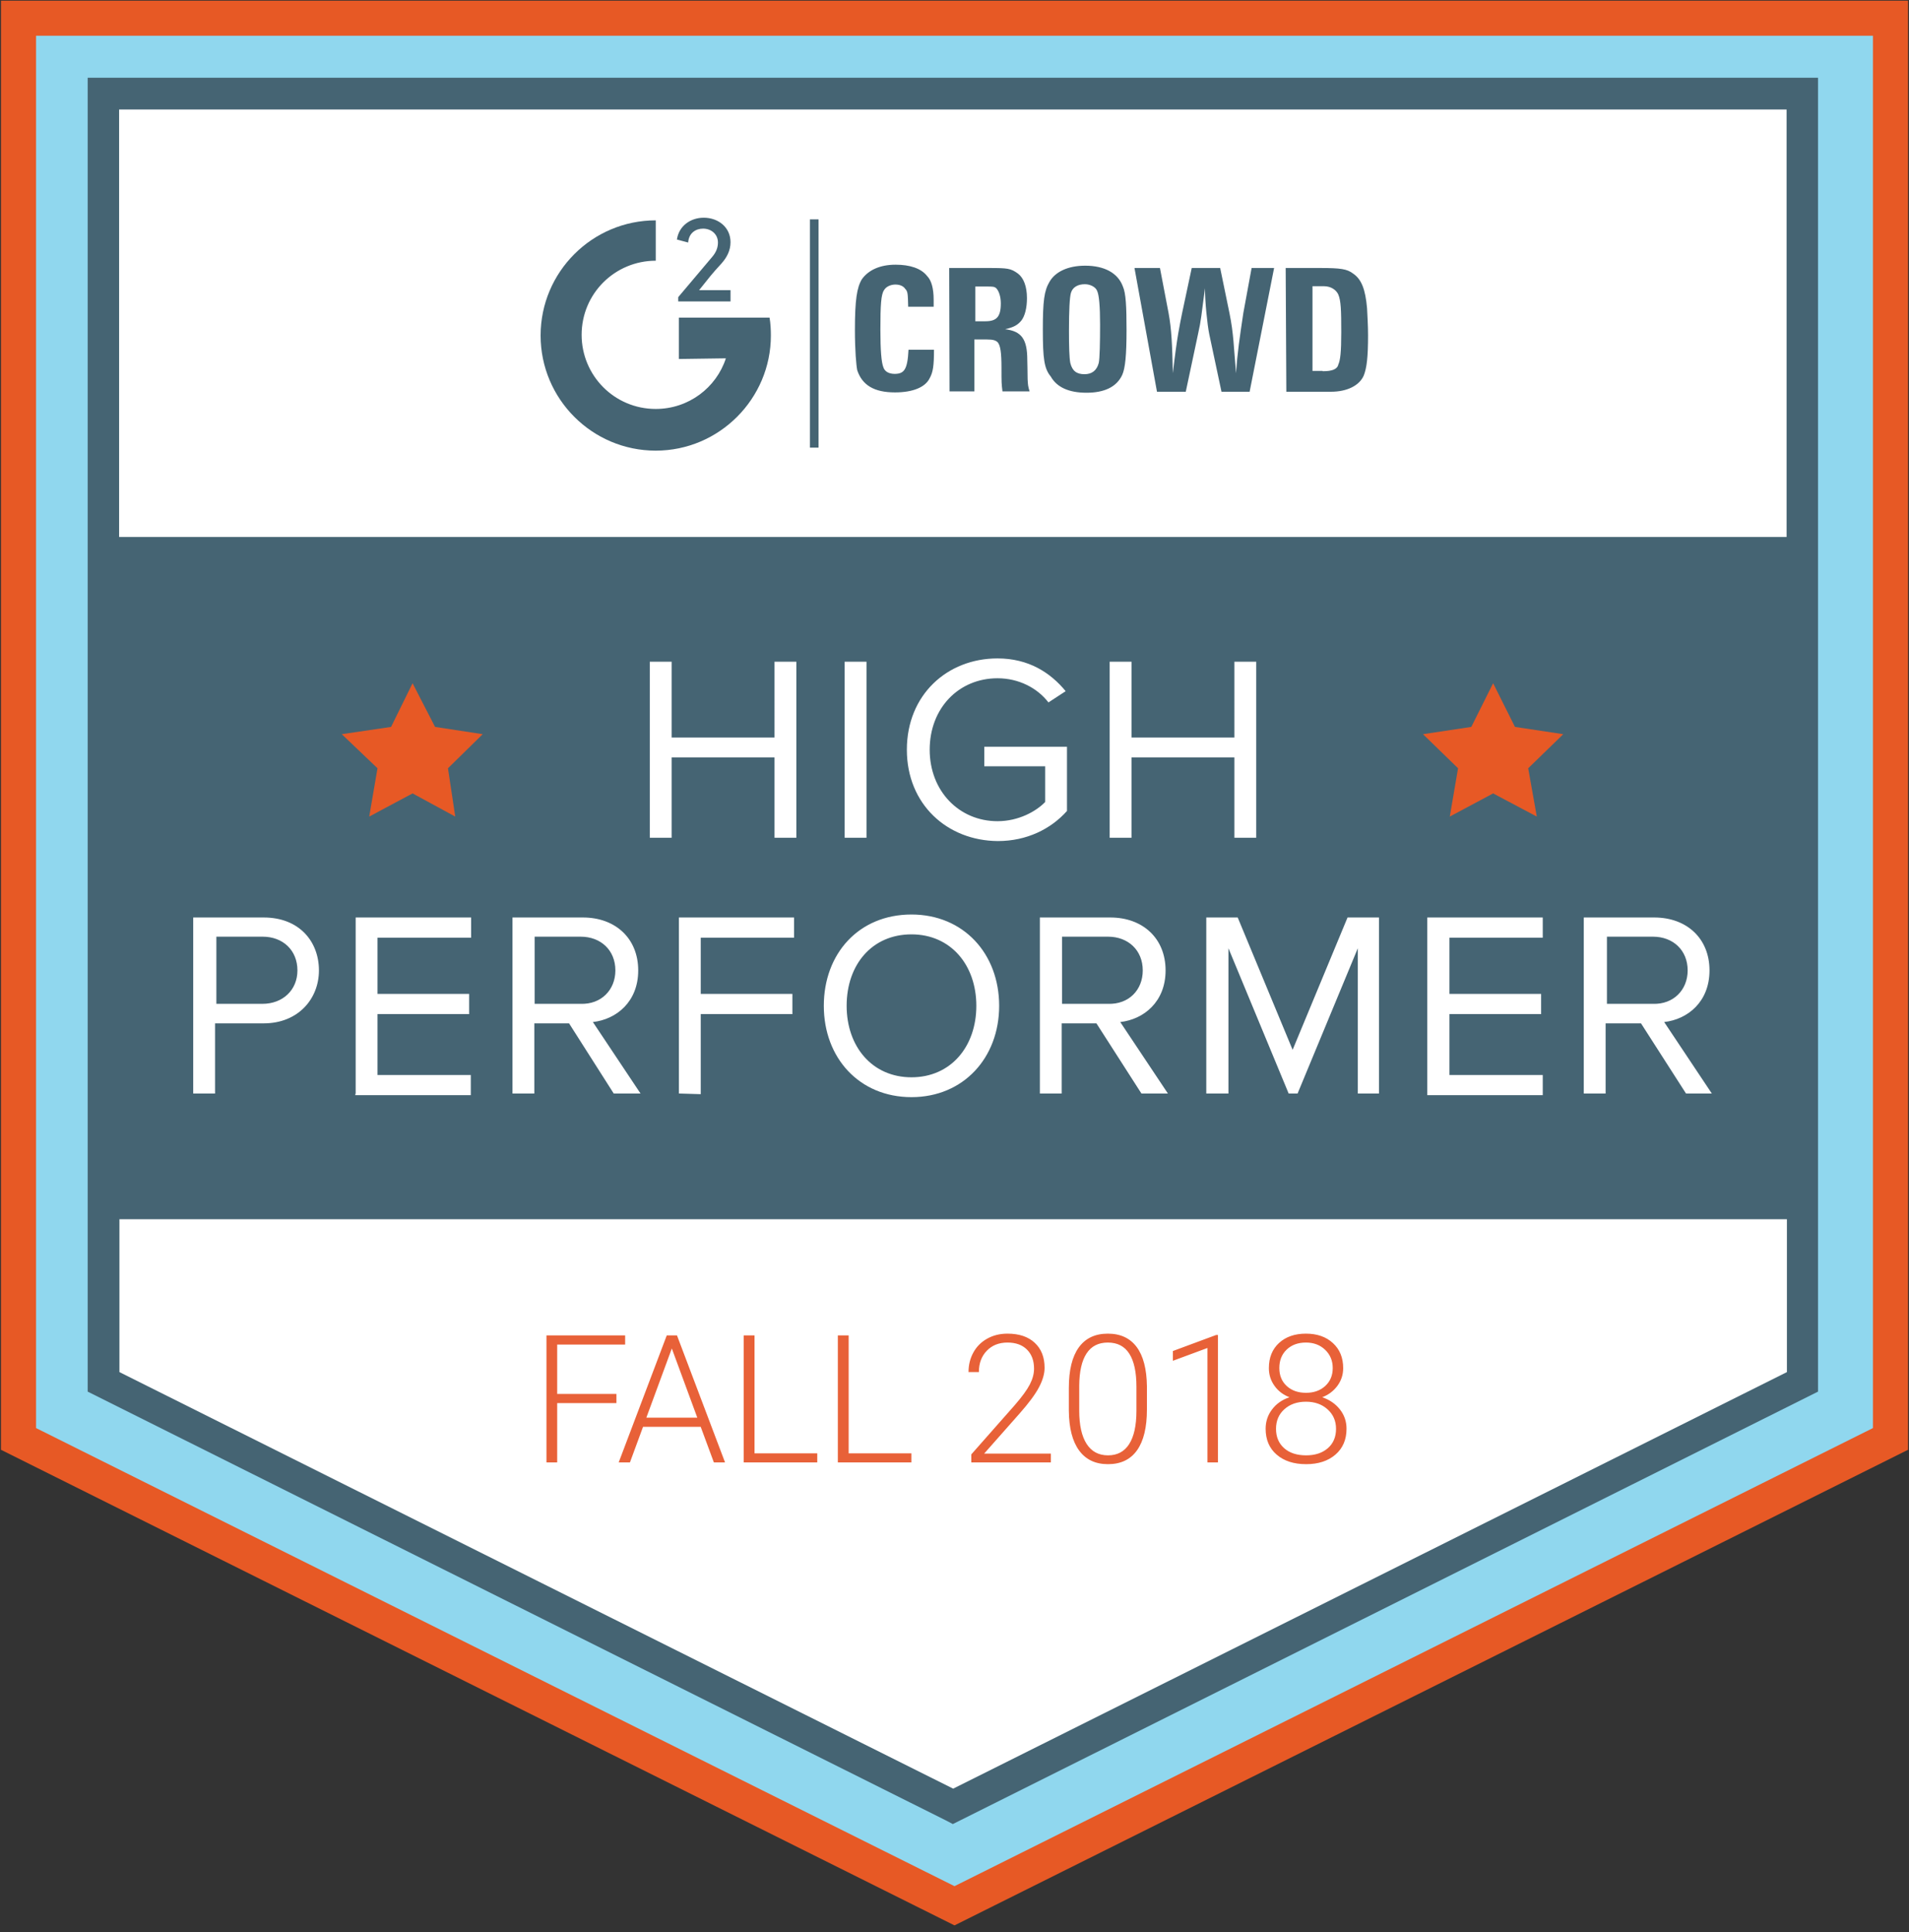
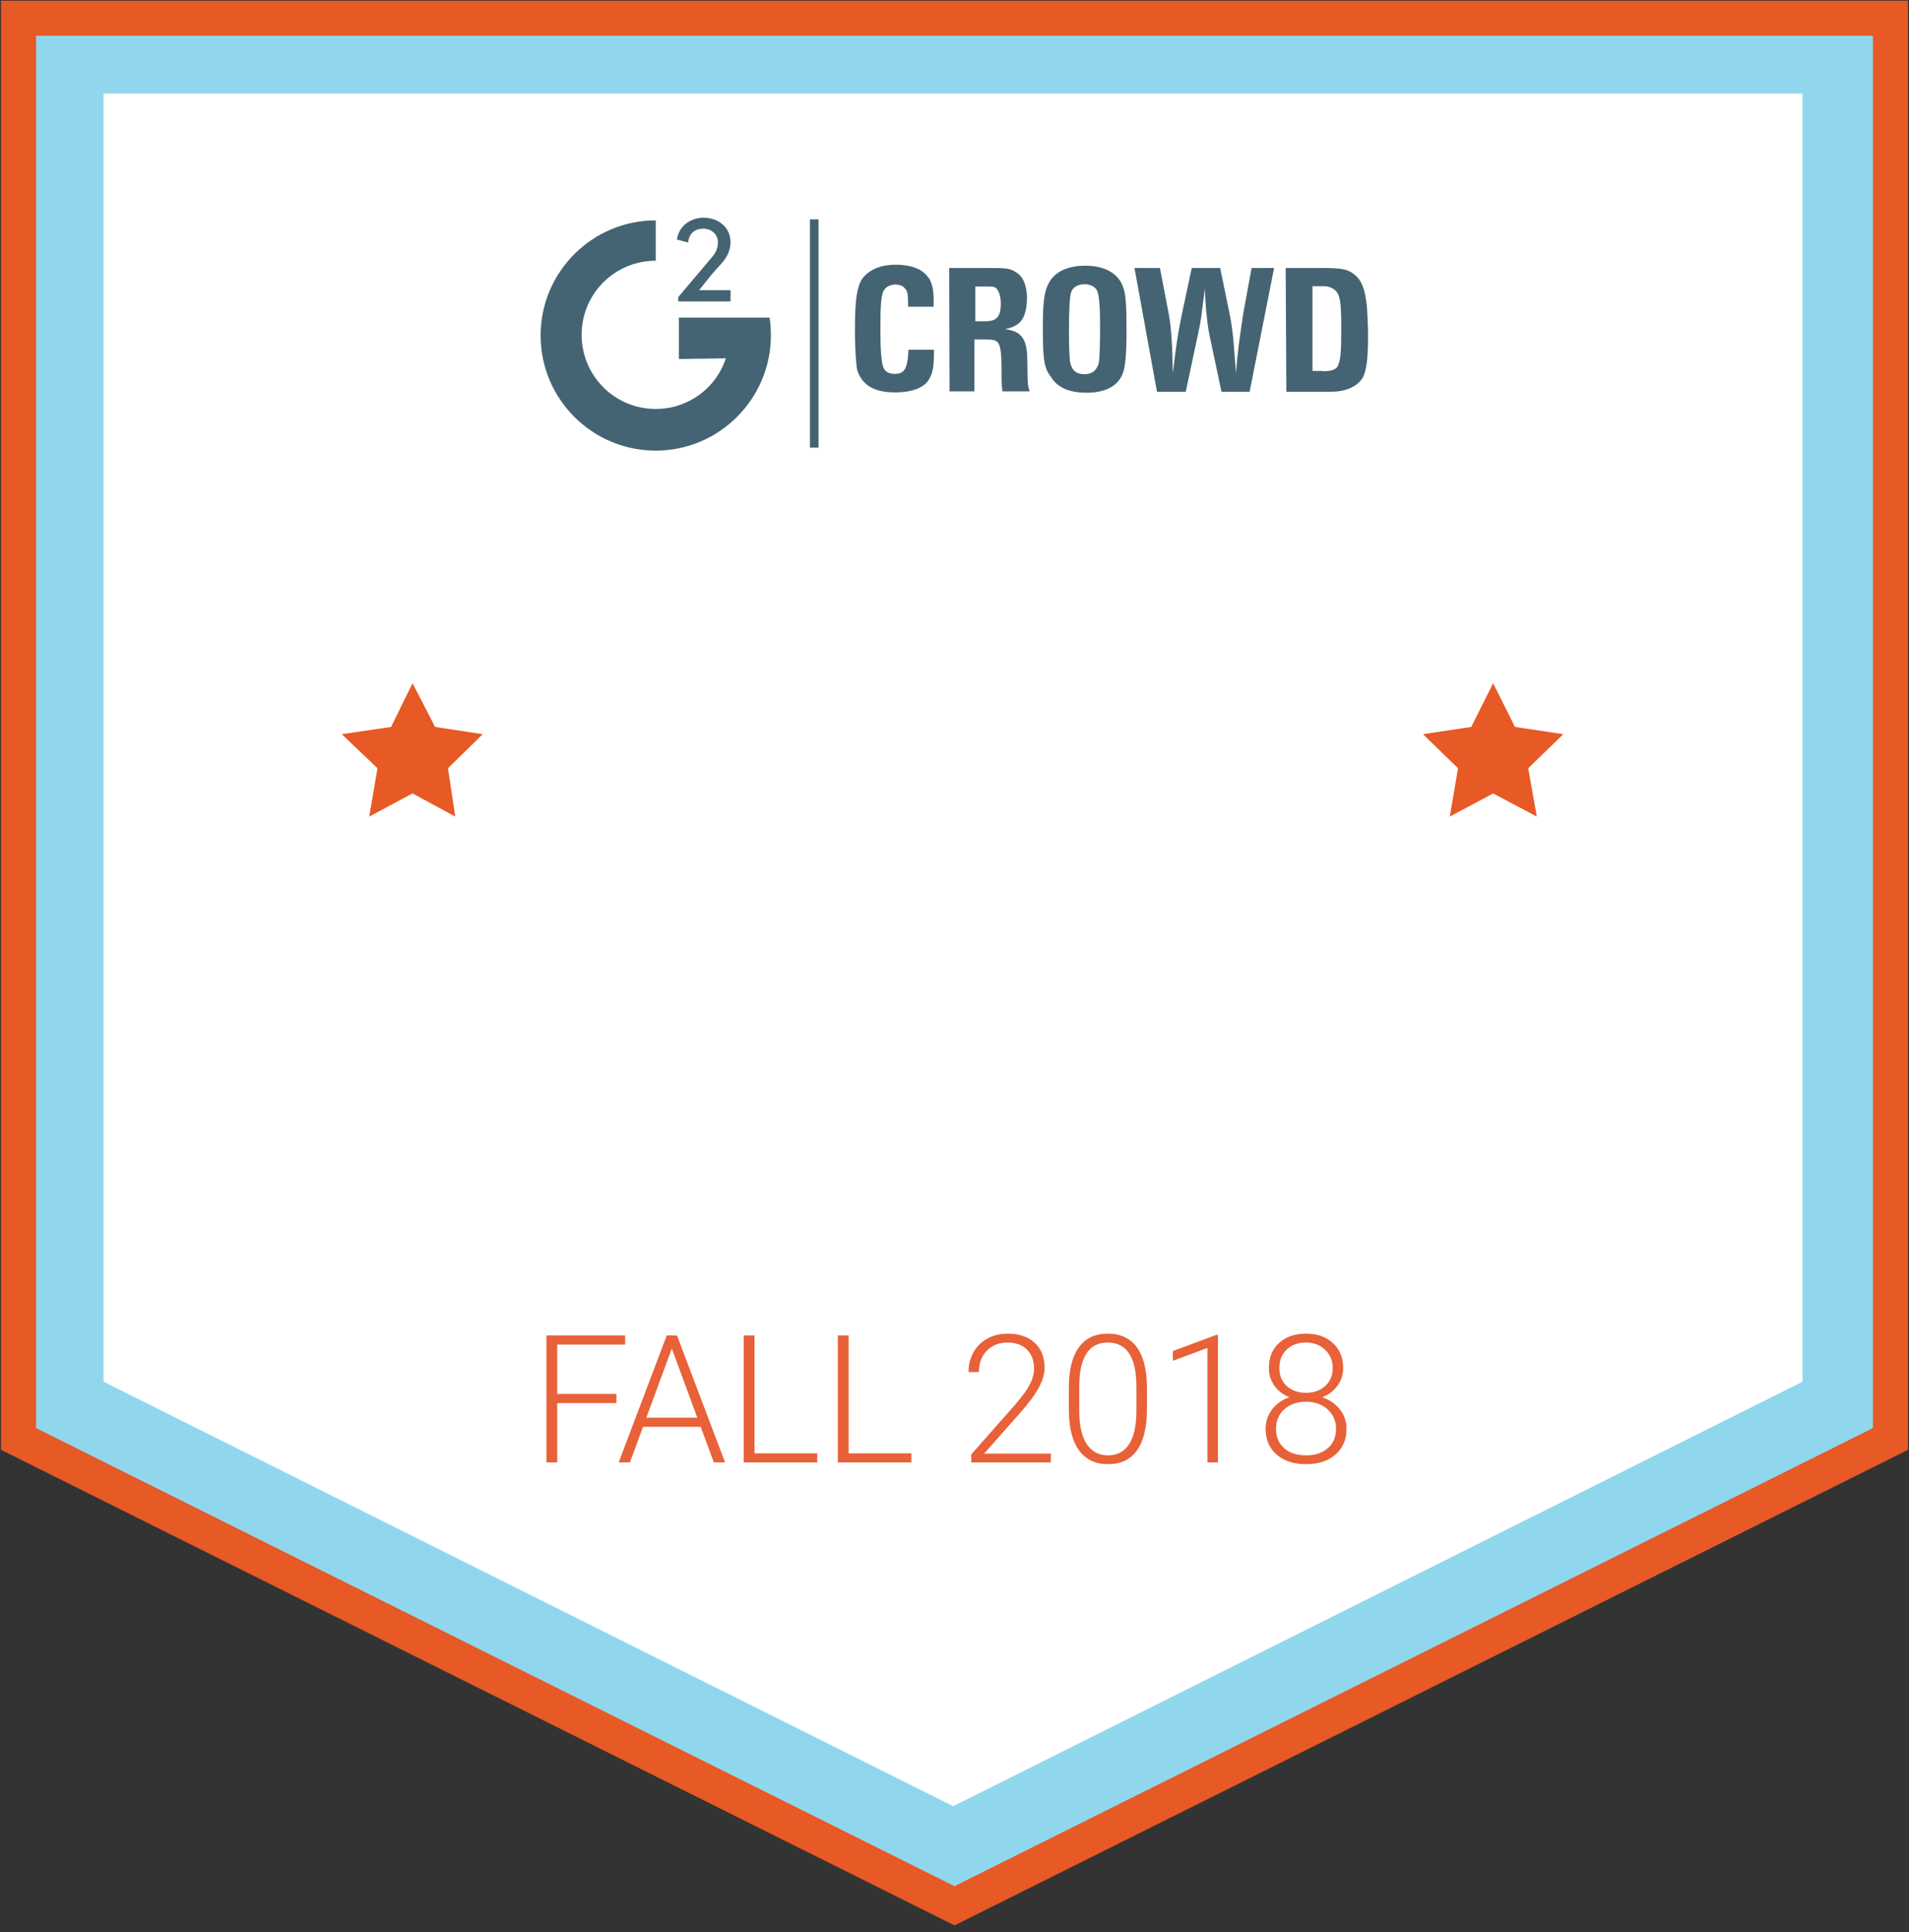
<svg xmlns="http://www.w3.org/2000/svg" viewBox="0 0 577 584">
  <rect x="0" y="0" width="577" height="584" fill="#333333" stroke="none" />
  <style type="text/css">
    .st1{fill:#fff}.st2{fill:#456473}.st3{fill:#e75925}
  </style>
  <g id="container">
    <path fill="#90d7ee" stroke="#e75925" stroke-width="10.607" stroke-miterlimit="10" d="M5.6 5.5v429.4L288.5 576l282.9-141.1V5.5z" />
    <path class="st1" d="M31.3 28.3v389.3l256.8 128.3 256.7-128.3V28.3z" />
-     <path class="st2" d="M26.5 23.5v397.1l259.4 129.6 2.1 1.1 261.5-130.7V23.5h-523zM540 33.1v129.2H36V33.1h504zM288.1 540.6l-252-125.9v-46.2h504v46.2l-252 125.9z" />
    <path class="st2" d="M215.3 77.6c1.1-1.3 1.7-2.7 1.7-4.3 0-2.5-2-4.2-4.5-4.2-2.2 0-4.3 1.3-4.5 4.2l-3.4-.9c.6-4.2 4.2-6.6 8.1-6.6 4.4 0 8.1 2.9 8.1 7.4 0 2.5-1.1 4.6-2.7 6.4-3.4 3.7-3.4 3.9-6.8 8.1h9.5v3.4H205v-1.3l10.3-12.2z" />
    <path class="st2" d="M205.2 108.5V96h27.4c.3 1.7.4 3.7.4 5.4 0 19.1-15.6 34.8-34.8 34.8s-34.8-15.6-34.8-34.8 15.6-34.8 34.8-34.8v12.2c-12.3 0-22.4 9.9-22.4 22.4 0 12.3 9.9 22.4 22.4 22.4 9.9 0 18.3-6.4 21.2-15.3M258.4 99.7c0-9.1.6-12.8 2.1-15.3 2-2.8 5.5-4.4 10.2-4.4 4.3 0 7.7 1.1 9.5 3.4 1.3 1.3 2 3.7 2 7.2v2.1h-7.7c-.1-3.9-.1-4.6-.9-5.4-.6-.9-1.7-1.3-3-1.3s-2.8.6-3.4 1.7c-.9 1.3-1.1 4.5-1.1 11.9 0 6.3.3 9.9.9 11.4.4 1.3 1.7 2 3.4 2 2.9 0 3.9-1.3 4.2-7.3h7.7c0 4.9-.3 6.8-1.3 8.6-1.3 2.7-5 4.3-10.5 4.3-6.3 0-9.9-2.2-11.4-6.7-.3-1.5-.7-5.9-.7-12.2zM286.9 81h11.9c5.8 0 6.7.1 8.9 1.7 1.7 1.3 2.7 3.9 2.7 7.4 0 2.9-.6 5.4-1.7 6.8-1.1 1.3-2.2 2-4.9 2.6 4.9.6 6.7 2.9 6.7 9.3 0 1.1.1 3 .1 5.8.1 1.7.1 2.1.6 3.7H303c-.3-2.5-.3-2.5-.3-7.1 0-4.5-.3-6.7-1.1-7.7-.6-.6-1.3-.9-3.4-.9h-3.7v15.7H287l-.1-37.3zm10.9 16.1c3.4 0 4.7-1.3 4.7-5.4 0-2.1-.6-3.7-1.3-4.5-.6-.6-1.1-.6-3-.6h-3.4v10.5h3zM315.2 99.6c0-8.6.4-11.7 2-14.4 1.7-3 5.5-4.9 10.8-4.9 5.8 0 9.9 2.2 11.4 6.3.9 2 1.1 6.1 1.1 13.1 0 7.7-.4 11.6-1.3 13.6-1.7 3.7-5.5 5.4-10.8 5.4-5.4 0-9-1.7-10.8-4.9-2-2.4-2.4-5.4-2.4-14.2zm12.6 13.5c2.2 0 3.7-1.1 4.3-3.4.3-1.3.4-6.3.4-11.6 0-5.5-.3-9-.9-10.2-.4-1.1-2-2-3.7-2-2.1 0-3.7.9-4.2 2.6-.4 1.3-.6 5.4-.6 11.4 0 4.9.1 8.2.4 9.8.6 2.4 1.9 3.4 4.3 3.4zM342.9 81h7.7l2.6 13.6c.9 4.9 1.1 9.4 1.3 18.2 1.3-11.4 2.1-14.6 2.8-18.2l2.9-13.6h8.6l2.8 13.6c1.3 6.3 1.3 10.5 2 18.2.4-6.3 1.1-10.8 2.2-18.2l2.5-13.6h6.8l-7.4 37.4h-8.5l-3.7-17.4c-.6-2.9-1.3-9.9-1.3-13.9-1.1 8.2-1.1 9.5-2.1 13.9l-3.7 17.4h-8.7L342.9 81zM388.6 81h10.5c6.1 0 8.1.3 9.9 1.7 2.5 1.7 3.7 4.7 4.2 10.5.1 2.2.3 5.2.3 8.1 0 6.7-.4 9.9-1.3 12.2-1.3 3-5 4.9-9.9 4.9h-13.5l-.2-37.4zm11.3 31.2c2.7 0 4.3-.6 4.6-2 .6-1.3.9-3.7.9-9.8 0-6.7-.1-9.5-.9-11.4-.6-1.3-2.1-2.5-4.4-2.5h-3.4v25.6h3.1v.1h.1zM244.8 66.3h2.6v69h-2.6z" />
    <path class="st1" d="M58.4 330.5v-53.2h21.3c10.8 0 16.7 7.3 16.7 16 0 8.6-6.3 16-16.7 16H65v21.2h-6.6zm31.5-37.2c0-6.1-4.4-10.2-10.5-10.2h-14v20.3h13.9c6.2 0 10.6-4.2 10.6-10.1zM107.5 330.5v-53.2h34.9v6.1h-28.3v17h27.7v6.1h-27.7v18.4h28.2v6.1h-34.9v-.4h.1zM185.5 330.5L172 309.3h-10.5v21.2h-6.6v-53.2h21.3c9.8 0 16.7 6.3 16.7 16 0 9.5-6.6 14.8-13.7 15.6l14.4 21.6h-8.1zm.5-37.2c0-6.1-4.4-10.2-10.5-10.2h-13.9v20.3h13.9c6.2.2 10.5-4.2 10.5-10.1zM205.2 330.5v-53.2H240v6.1h-28.2v17h27.7v6.1h-27.7v24.2l-6.6-.2zM249 304c0-15.7 10.5-27.6 26.5-27.6 15.7 0 26.5 11.8 26.5 27.6 0 15.7-10.8 27.6-26.5 27.6-15.8 0-26.5-11.9-26.5-27.6zm46.1 0c0-12.3-7.7-21.6-19.6-21.6s-19.6 9.1-19.6 21.6c0 12.3 7.7 21.6 19.6 21.6 11.9 0 19.6-9.3 19.6-21.6zM345 330.5l-13.6-21.2h-10.5v21.2h-6.6v-53.2h21.3c9.8 0 16.7 6.3 16.7 16 0 9.5-6.6 14.8-13.7 15.6l14.4 21.6h-8zm.4-37.2c0-6.1-4.4-10.2-10.5-10.2H321v20.3h13.9c6.3.2 10.5-4.2 10.5-10.1zM410.4 330.5v-43.9l-18.2 43.9h-2.7l-18.2-43.9v43.9h-6.7v-53.2h9.5l16.6 40 16.6-40h9.5v53.2h-6.4zM431.4 330.5v-53.2h34.9v6.1h-28.2v17h27.7v6.1h-27.7v18.4h28.2v6.1h-34.9v-.5zM509.6 330.5L496 309.3h-10.7v21.2h-6.6v-53.2H500c9.8 0 16.7 6.3 16.7 16 0 9.5-6.6 14.8-13.7 15.6l14.4 21.6h-7.8zm.5-37.2c0-6.1-4.4-10.2-10.5-10.2h-13.9v20.3h13.9c6.2.2 10.5-4.2 10.5-10.1zM234.1 253.2v-24.3H203v24.3h-6.6V200h6.6v22.9h31.1V200h6.6v53.2h-6.6zM255.3 253.2V200h6.6v53.2h-6.6zM274.1 226.6c0-16.6 12.2-27.6 27.4-27.6 9.4 0 16 4.3 20.6 9.9l-5.2 3.4c-3.4-4.4-9-7.3-15.4-7.3-11.7 0-20.5 9-20.5 21.6 0 12.5 8.9 21.6 20.5 21.6 6.4 0 11.7-3 14.4-5.8v-10.8h-18.4v-5.9h25v19.4c-4.9 5.5-12.2 9.1-20.9 9.1-15.3-.1-27.5-11.1-27.5-27.6zM373.1 253.2v-24.3H342v24.3h-6.6V200h6.6v22.9h31.1V200h6.6v53.2h-6.6z" />
    <path class="st3" d="M124.7 206.5l6.8 13.2 14.4 2.2-10.5 10.3 2.2 14.6-12.9-7-13.1 7 2.5-14.6-10.8-10.3 14.9-2.2zM451.3 206.5l6.6 13.2 14.6 2.2-10.6 10.3 2.6 14.6-13.2-7-13.1 7 2.5-14.6-10.6-10.3 14.6-2.2z" />
    <path fill="#E86138" transform="translate(160.32, 442)" d="M26.00-20.70L26.00-17.93L8.09-17.93L8.09 0L4.85 0L4.85-38.39L28.63-38.39L28.63-35.62L8.09-35.62L8.09-20.70L26.00-20.70ZM55.45 0L51.47-10.76L34.04-10.76L30.08 0L26.68 0L41.21-38.39L44.30-38.39L58.83 0L55.45 0ZM42.74-34.44L35.04-13.53L50.44-13.53L42.74-34.44ZM67.74-38.39L67.74-2.74L86.70-2.74L86.70 0L64.47 0L64.47-38.39L67.74-38.39ZM96.19-38.39L96.19-2.74L115.15-2.74L115.15 0L92.92 0L92.92-38.39L96.19-38.39ZM157.31-2.66L157.31 0L133.26 0L133.26-2.43L146.42-17.35L146.42-17.35Q149.69-21.12 150.95-23.57L150.95-23.57L150.95-23.57Q152.22-26.02 152.22-28.34L152.22-28.34L152.22-28.34Q152.22-31.98 150.08-34.11L150.08-34.11L150.08-34.11Q147.95-36.23 144.20-36.23L144.20-36.23L144.20-36.23Q140.33-36.23 137.94-33.75L137.94-33.75L137.94-33.75Q135.55-31.27 135.55-27.32L135.55-27.32L132.42-27.32L132.42-27.32Q132.42-30.56 133.88-33.22L133.88-33.22L133.88-33.22Q135.34-35.89 138.05-37.40L138.05-37.40L138.05-37.40Q140.75-38.92 144.20-38.92L144.20-38.92L144.20-38.92Q149.48-38.92 152.44-36.15L152.44-36.15L152.44-36.15Q155.41-33.38 155.41-28.61L155.41-28.61L155.41-28.61Q155.41-25.92 153.73-22.73L153.73-22.73L153.73-22.73Q152.06-19.54 147.84-14.77L147.84-14.77L137.14-2.66L157.31-2.66ZM186.34-23.04L186.34-16.00L186.34-16.00Q186.34-7.88 183.36-3.68L183.36-3.68L183.36-3.68Q180.38 0.53 174.58 0.53L174.58 0.53L174.58 0.53Q168.88 0.53 165.85-3.60L165.85-3.60L165.85-3.60Q162.82-7.73 162.74-15.61L162.74-15.61L162.74-22.49L162.74-22.49Q162.74-30.59 165.74-34.75L165.74-34.75L165.74-34.75Q168.75-38.92 174.52-38.92L174.52-38.92L174.52-38.92Q180.22-38.92 183.23-34.90L183.23-34.90L183.23-34.90Q186.23-30.88 186.34-23.04L186.34-23.04ZM183.17-15.50L183.17-22.89L183.17-22.89Q183.17-29.48 181.02-32.85L181.02-32.85L181.02-32.85Q178.88-36.23 174.52-36.23L174.52-36.23L174.52-36.23Q170.25-36.23 168.09-32.93L168.09-32.93L168.09-32.93Q165.93-29.64 165.88-23.20L165.88-23.20L165.88-15.66L165.88-15.66Q165.88-9.10 168.10-5.62L168.10-5.62L168.10-5.62Q170.33-2.14 174.58-2.14L174.58-2.14L174.58-2.14Q178.80-2.14 180.97-5.54L180.97-5.54L180.97-5.54Q183.15-8.94 183.17-15.50L183.17-15.50ZM207.80-38.52L207.80 0L204.64 0L204.64-34.59L194.19-30.72L194.19-33.67L207.27-38.52L207.80-38.52ZM245.66-28.50L245.66-28.50L245.66-28.50Q245.66-25.52 243.92-23.16L243.92-23.16L243.92-23.16Q242.18-20.80 239.33-19.70L239.33-19.70L239.33-19.70Q242.66-18.56 244.66-16.03L244.66-16.03L244.66-16.03Q246.67-13.50 246.67-10.18L246.67-10.18L246.67-10.18Q246.67-5.25 243.32-2.36L243.32-2.36L243.32-2.36Q239.97 0.53 234.46 0.53L234.46 0.53L234.46 0.53Q228.89 0.53 225.56-2.35L225.56-2.35L225.56-2.35Q222.22-5.22 222.22-10.18L222.22-10.18L222.22-10.18Q222.22-13.45 224.15-16.00L224.15-16.00L224.15-16.00Q226.07-18.56 229.42-19.70L229.42-19.70L229.42-19.70Q226.57-20.80 224.89-23.16L224.89-23.16L224.89-23.16Q223.20-25.52 223.20-28.50L223.20-28.50L223.20-28.50Q223.20-33.28 226.27-36.10L226.27-36.10L226.27-36.10Q229.34-38.92 234.40-38.92L234.40-38.92L234.40-38.92Q239.47-38.92 242.56-36.07L242.56-36.07L242.56-36.07Q245.66-33.22 245.66-28.50ZM243.50-10.15L243.50-10.15L243.50-10.15Q243.50-13.74 240.94-16.04L240.94-16.04L240.94-16.04Q238.39-18.35 234.40-18.35L234.40-18.35L234.40-18.35Q230.42-18.35 227.89-16.08L227.89-16.08L227.89-16.08Q225.36-13.82 225.36-10.15L225.36-10.15L225.36-10.15Q225.36-6.49 227.81-4.31L227.81-4.31L227.81-4.31Q230.26-2.14 234.46-2.14L234.46-2.14L234.46-2.14Q238.54-2.14 241.02-4.30L241.02-4.30L241.02-4.30Q243.50-6.46 243.50-10.15ZM242.50-28.53L242.50-28.53L242.50-28.53Q242.50-31.83 240.22-34.03L240.22-34.03L240.22-34.03Q237.94-36.23 234.40-36.23L234.40-36.23L234.40-36.23Q230.82-36.23 228.59-34.11L228.59-34.11L228.59-34.11Q226.36-31.98 226.36-28.53L226.36-28.53L226.36-28.53Q226.36-25.15 228.59-23.10L228.59-23.10L228.59-23.10Q230.82-21.04 234.43-21.04L234.43-21.04L234.43-21.04Q237.99-21.04 240.24-23.11L240.24-23.11L240.24-23.11Q242.50-25.18 242.50-28.53Z" />
  </g>
</svg>